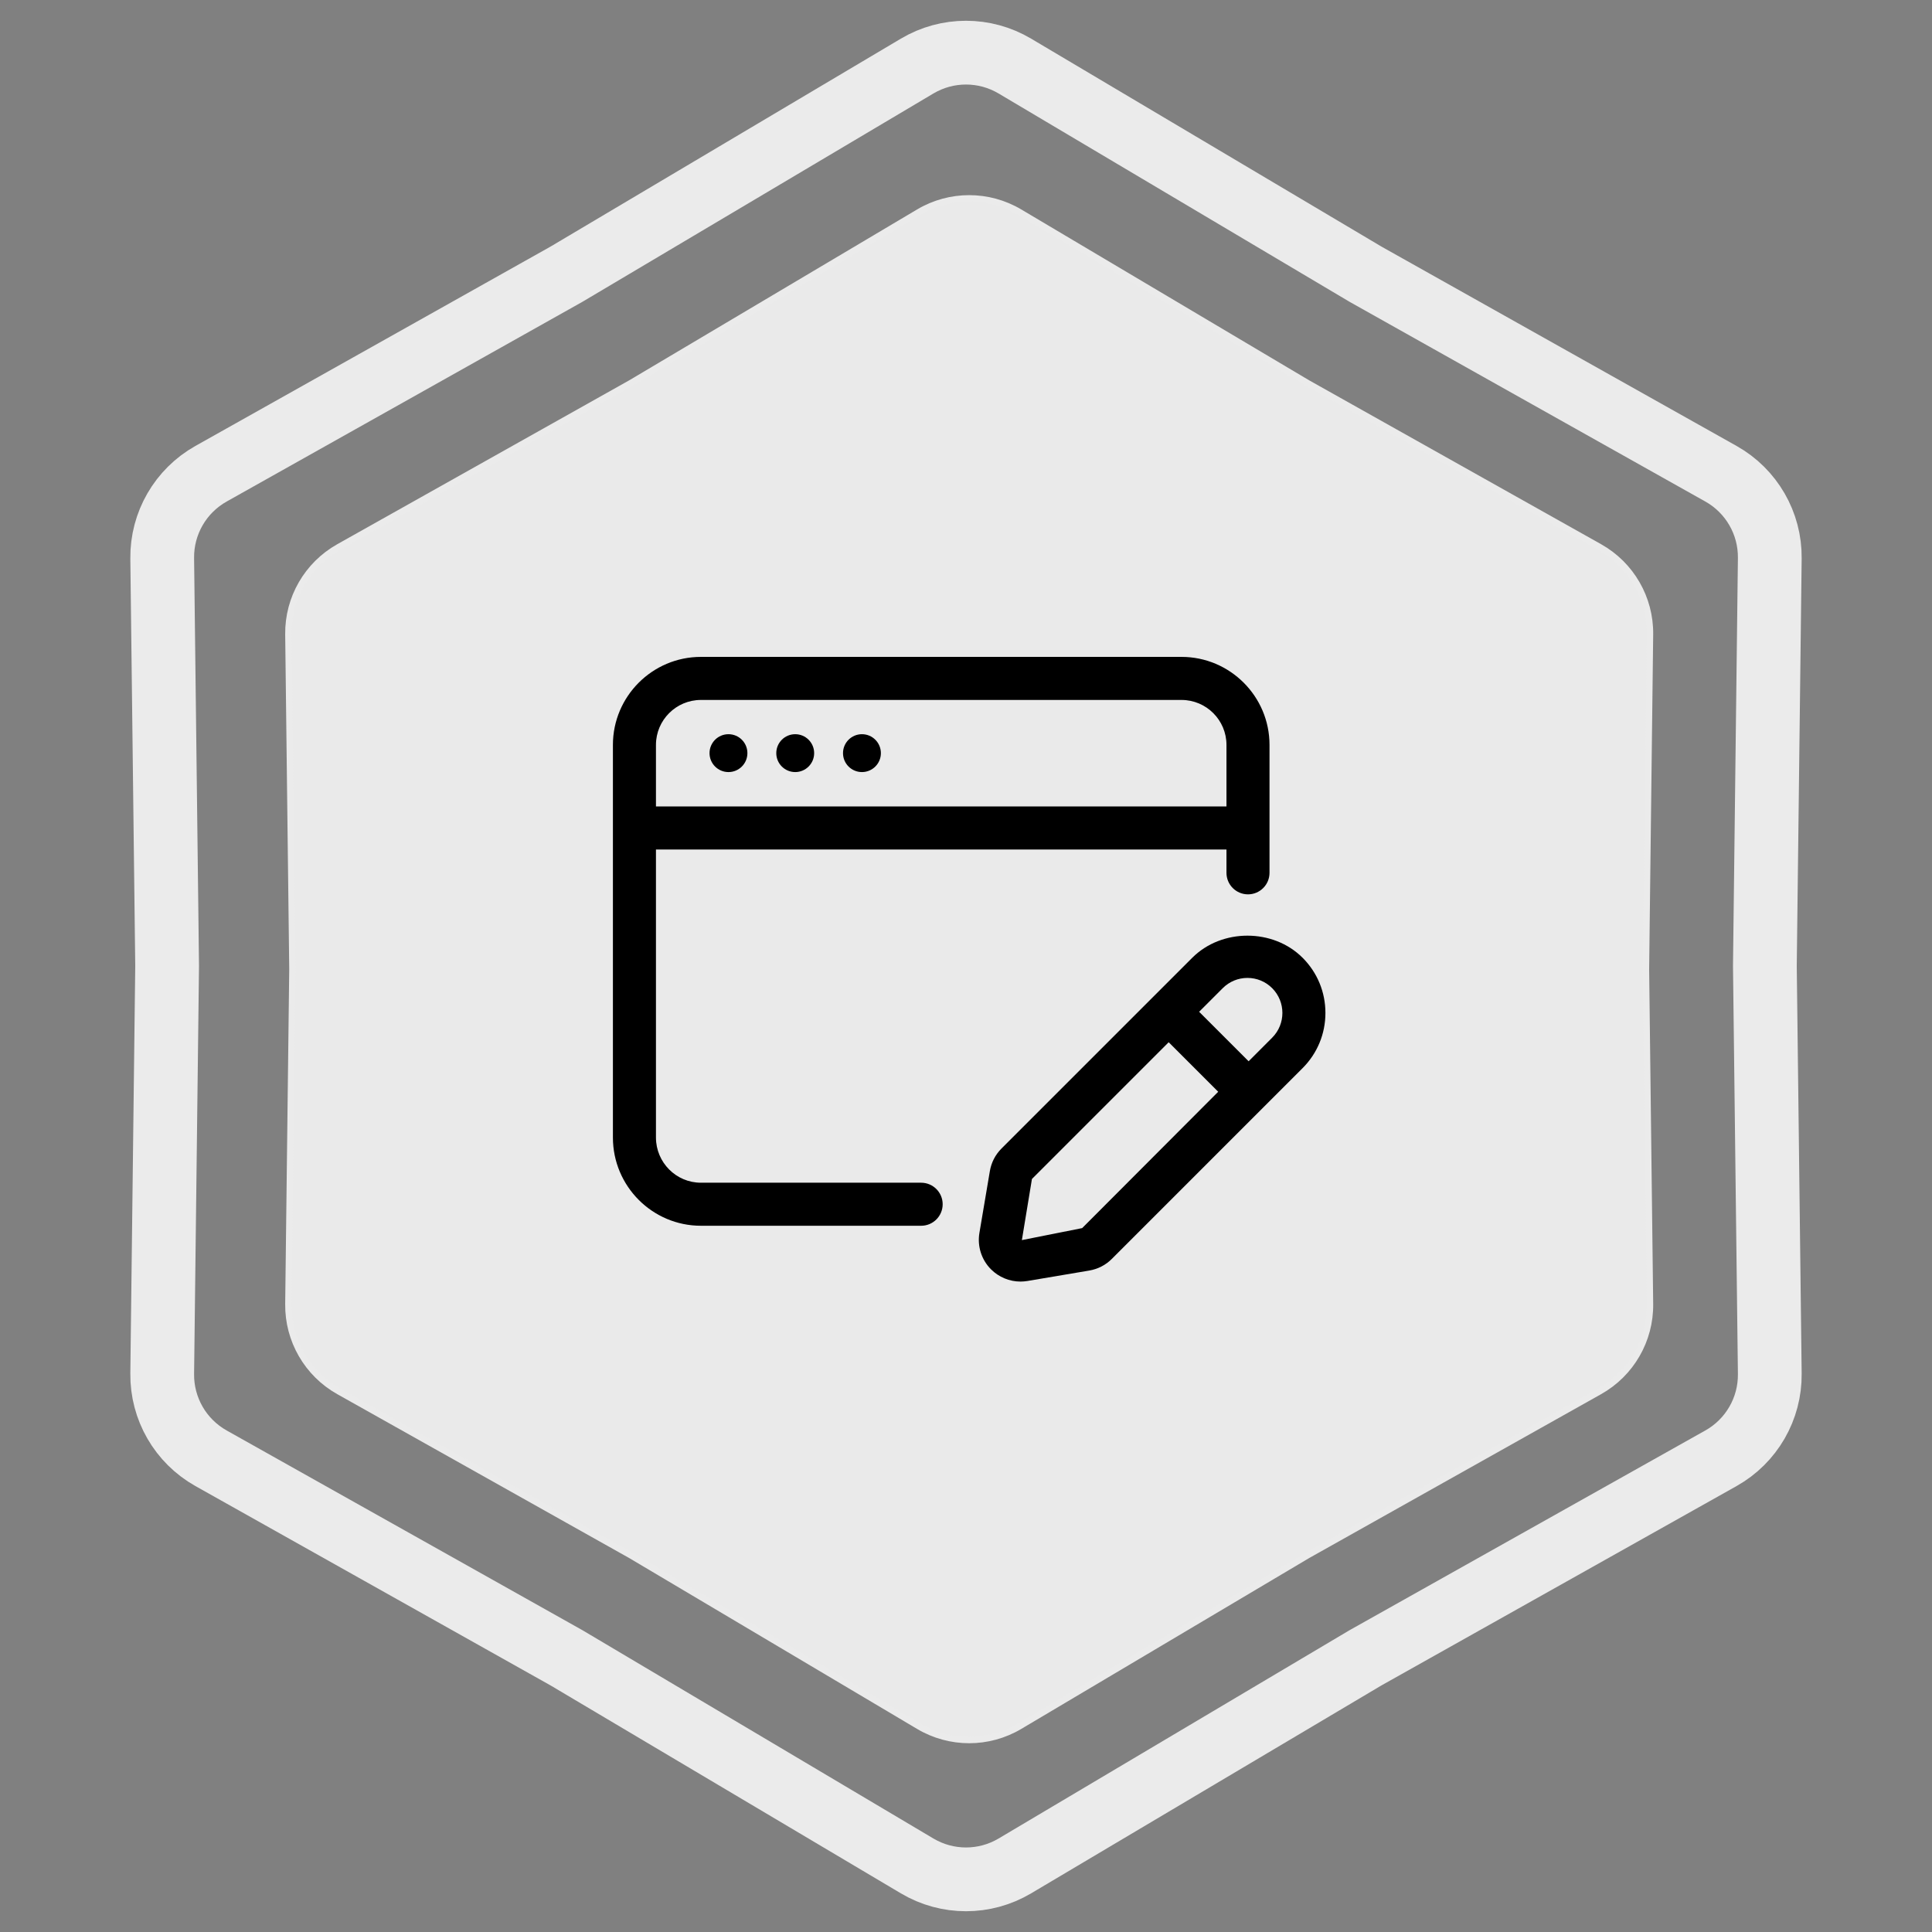
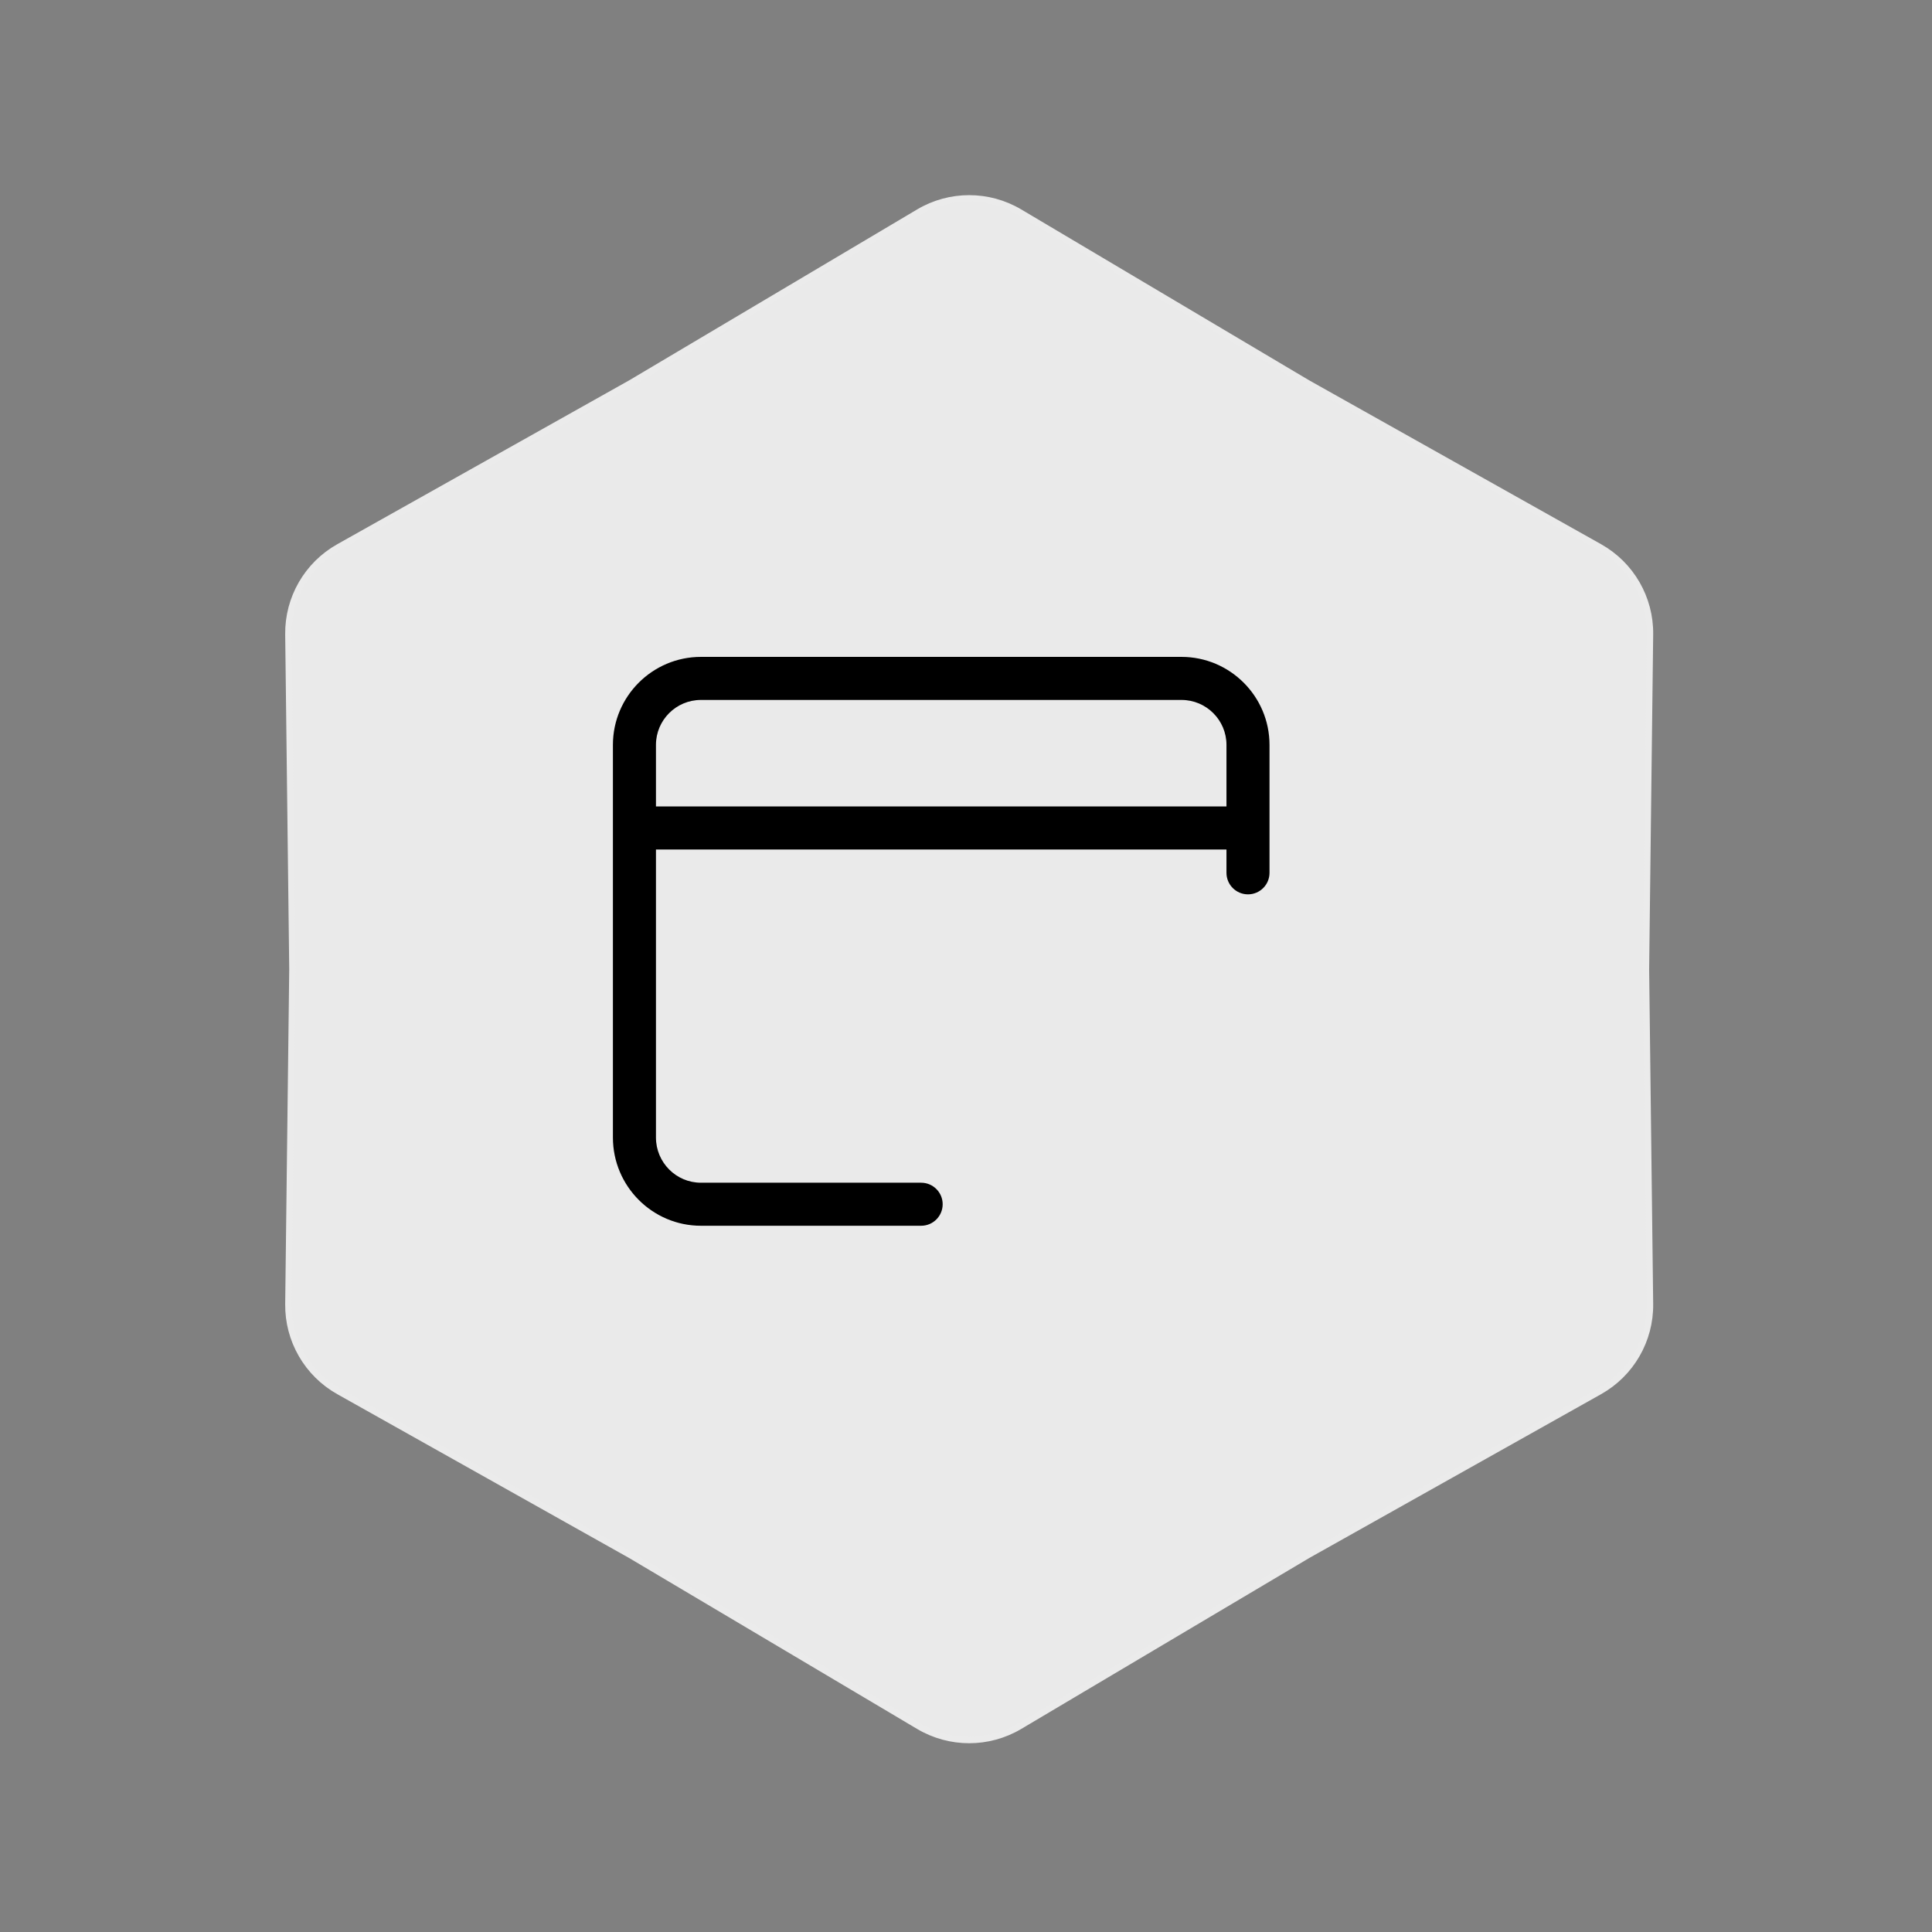
<svg xmlns="http://www.w3.org/2000/svg" width="303" height="303" viewBox="0 0 303 303" fill="none">
  <rect x="0" y="0" width="303" height="303" fill="#808080" stroke="none" />
-   <path d="M214.093 42.965L214.145 42.996L214.197 43.026L269.904 74.299C274.69 76.986 277.626 82.072 277.56 87.559L276.79 151.44L276.79 151.5L276.79 151.56L277.56 215.441C277.626 220.928 274.69 226.014 269.904 228.701L214.197 259.975L214.145 260.004L214.093 260.035L159.156 292.642C154.436 295.443 148.564 295.443 143.844 292.642L88.907 260.035L88.855 260.004L88.803 259.975L33.096 228.701C28.31 226.014 25.374 220.928 25.44 215.44L26.21 151.56L26.21 151.5L26.21 151.44L25.44 87.559C25.374 82.072 28.31 76.986 33.096 74.299L88.803 43.026L88.855 42.996L88.907 42.965L143.844 10.358C148.564 7.557 154.436 7.557 159.156 10.358L214.093 42.965Z" stroke="#EBEBEB" stroke-width="10" />
  <path d="M205.065 60.077L205.065 60.077L205.075 60.083L250.862 85.787C255.807 88.563 258.841 93.819 258.773 99.49L258.14 151.994L258.14 152.006L258.773 204.51C258.841 210.181 255.807 215.437 250.862 218.213L205.075 243.917L205.075 243.917L205.065 243.923L159.911 270.723C155.034 273.618 148.966 273.618 144.089 270.723L98.935 243.923L98.935 243.923L98.925 243.917L53.138 218.213C48.193 215.437 45.159 210.181 45.227 204.51L45.86 152.006H45.86L45.86 151.994L45.227 99.49C45.159 93.819 48.193 88.564 53.138 85.787L98.925 60.083L98.925 60.083L98.935 60.077L144.089 33.277C148.966 30.382 155.034 30.382 159.911 33.277L205.065 60.077Z" fill="#EAEAEA" stroke="#EBEBEB" />
  <path d="M144.462 185.488H109.925C106.036 185.488 102.875 182.308 102.875 178.4V133.231H192.35V136.888C192.35 138.751 193.861 140.263 195.725 140.263C197.589 140.263 199.1 138.751 199.1 136.888V116.825C199.1 109.216 192.909 103.021 185.296 103.021H109.925C102.316 103.021 96.125 109.216 96.125 116.825V178.4C96.125 186.031 102.316 192.238 109.929 192.238H144.466C146.33 192.238 147.841 190.726 147.841 188.863C147.841 186.999 146.326 185.488 144.462 185.488ZM109.925 109.775H185.3C189.189 109.775 192.35 112.936 192.35 116.825V126.478H102.875V116.825C102.875 112.936 106.036 109.775 109.925 109.775Z" fill="black" />
-   <path d="M114.247 121.086C115.888 121.086 117.217 119.756 117.217 118.116C117.217 116.475 115.888 115.146 114.247 115.146C112.607 115.146 111.277 116.475 111.277 118.116C111.277 119.756 112.607 121.086 114.247 121.086Z" fill="black" />
-   <path d="M124.716 121.086C126.356 121.086 127.686 119.756 127.686 118.116C127.686 116.475 126.356 115.146 124.716 115.146C123.076 115.146 121.746 116.475 121.746 118.116C121.746 119.756 123.076 121.086 124.716 121.086Z" fill="black" />
-   <path d="M135.181 121.086C136.821 121.086 138.151 119.756 138.151 118.116C138.151 116.475 136.821 115.146 135.181 115.146C133.541 115.146 132.211 116.475 132.211 118.116C132.211 119.756 133.541 121.086 135.181 121.086Z" fill="black" />
-   <path d="M204.292 150.212C199.672 145.584 191.605 145.588 186.985 150.208L157.064 180.129C156.1 181.097 155.47 182.316 155.242 183.666L153.603 193.363C153.25 195.448 153.933 197.586 155.425 199.074C156.659 200.308 158.328 200.991 160.045 200.991C160.409 200.991 160.769 200.957 161.129 200.901L170.838 199.262C172.188 199.029 173.414 198.399 174.367 197.439L204.288 167.518C206.598 165.208 207.869 162.129 207.869 158.863C207.869 155.597 206.605 152.526 204.292 150.212ZM169.717 192.606L160.263 194.488L161.842 184.903L183.288 163.457L191.054 171.223L169.717 192.606ZM199.518 162.741L195.824 166.442L188.062 158.679L191.763 154.978C192.798 153.943 194.178 153.369 195.64 153.369C197.103 153.369 198.483 153.939 199.518 154.978C201.655 157.119 201.655 160.603 199.518 162.741Z" fill="black" />
</svg>